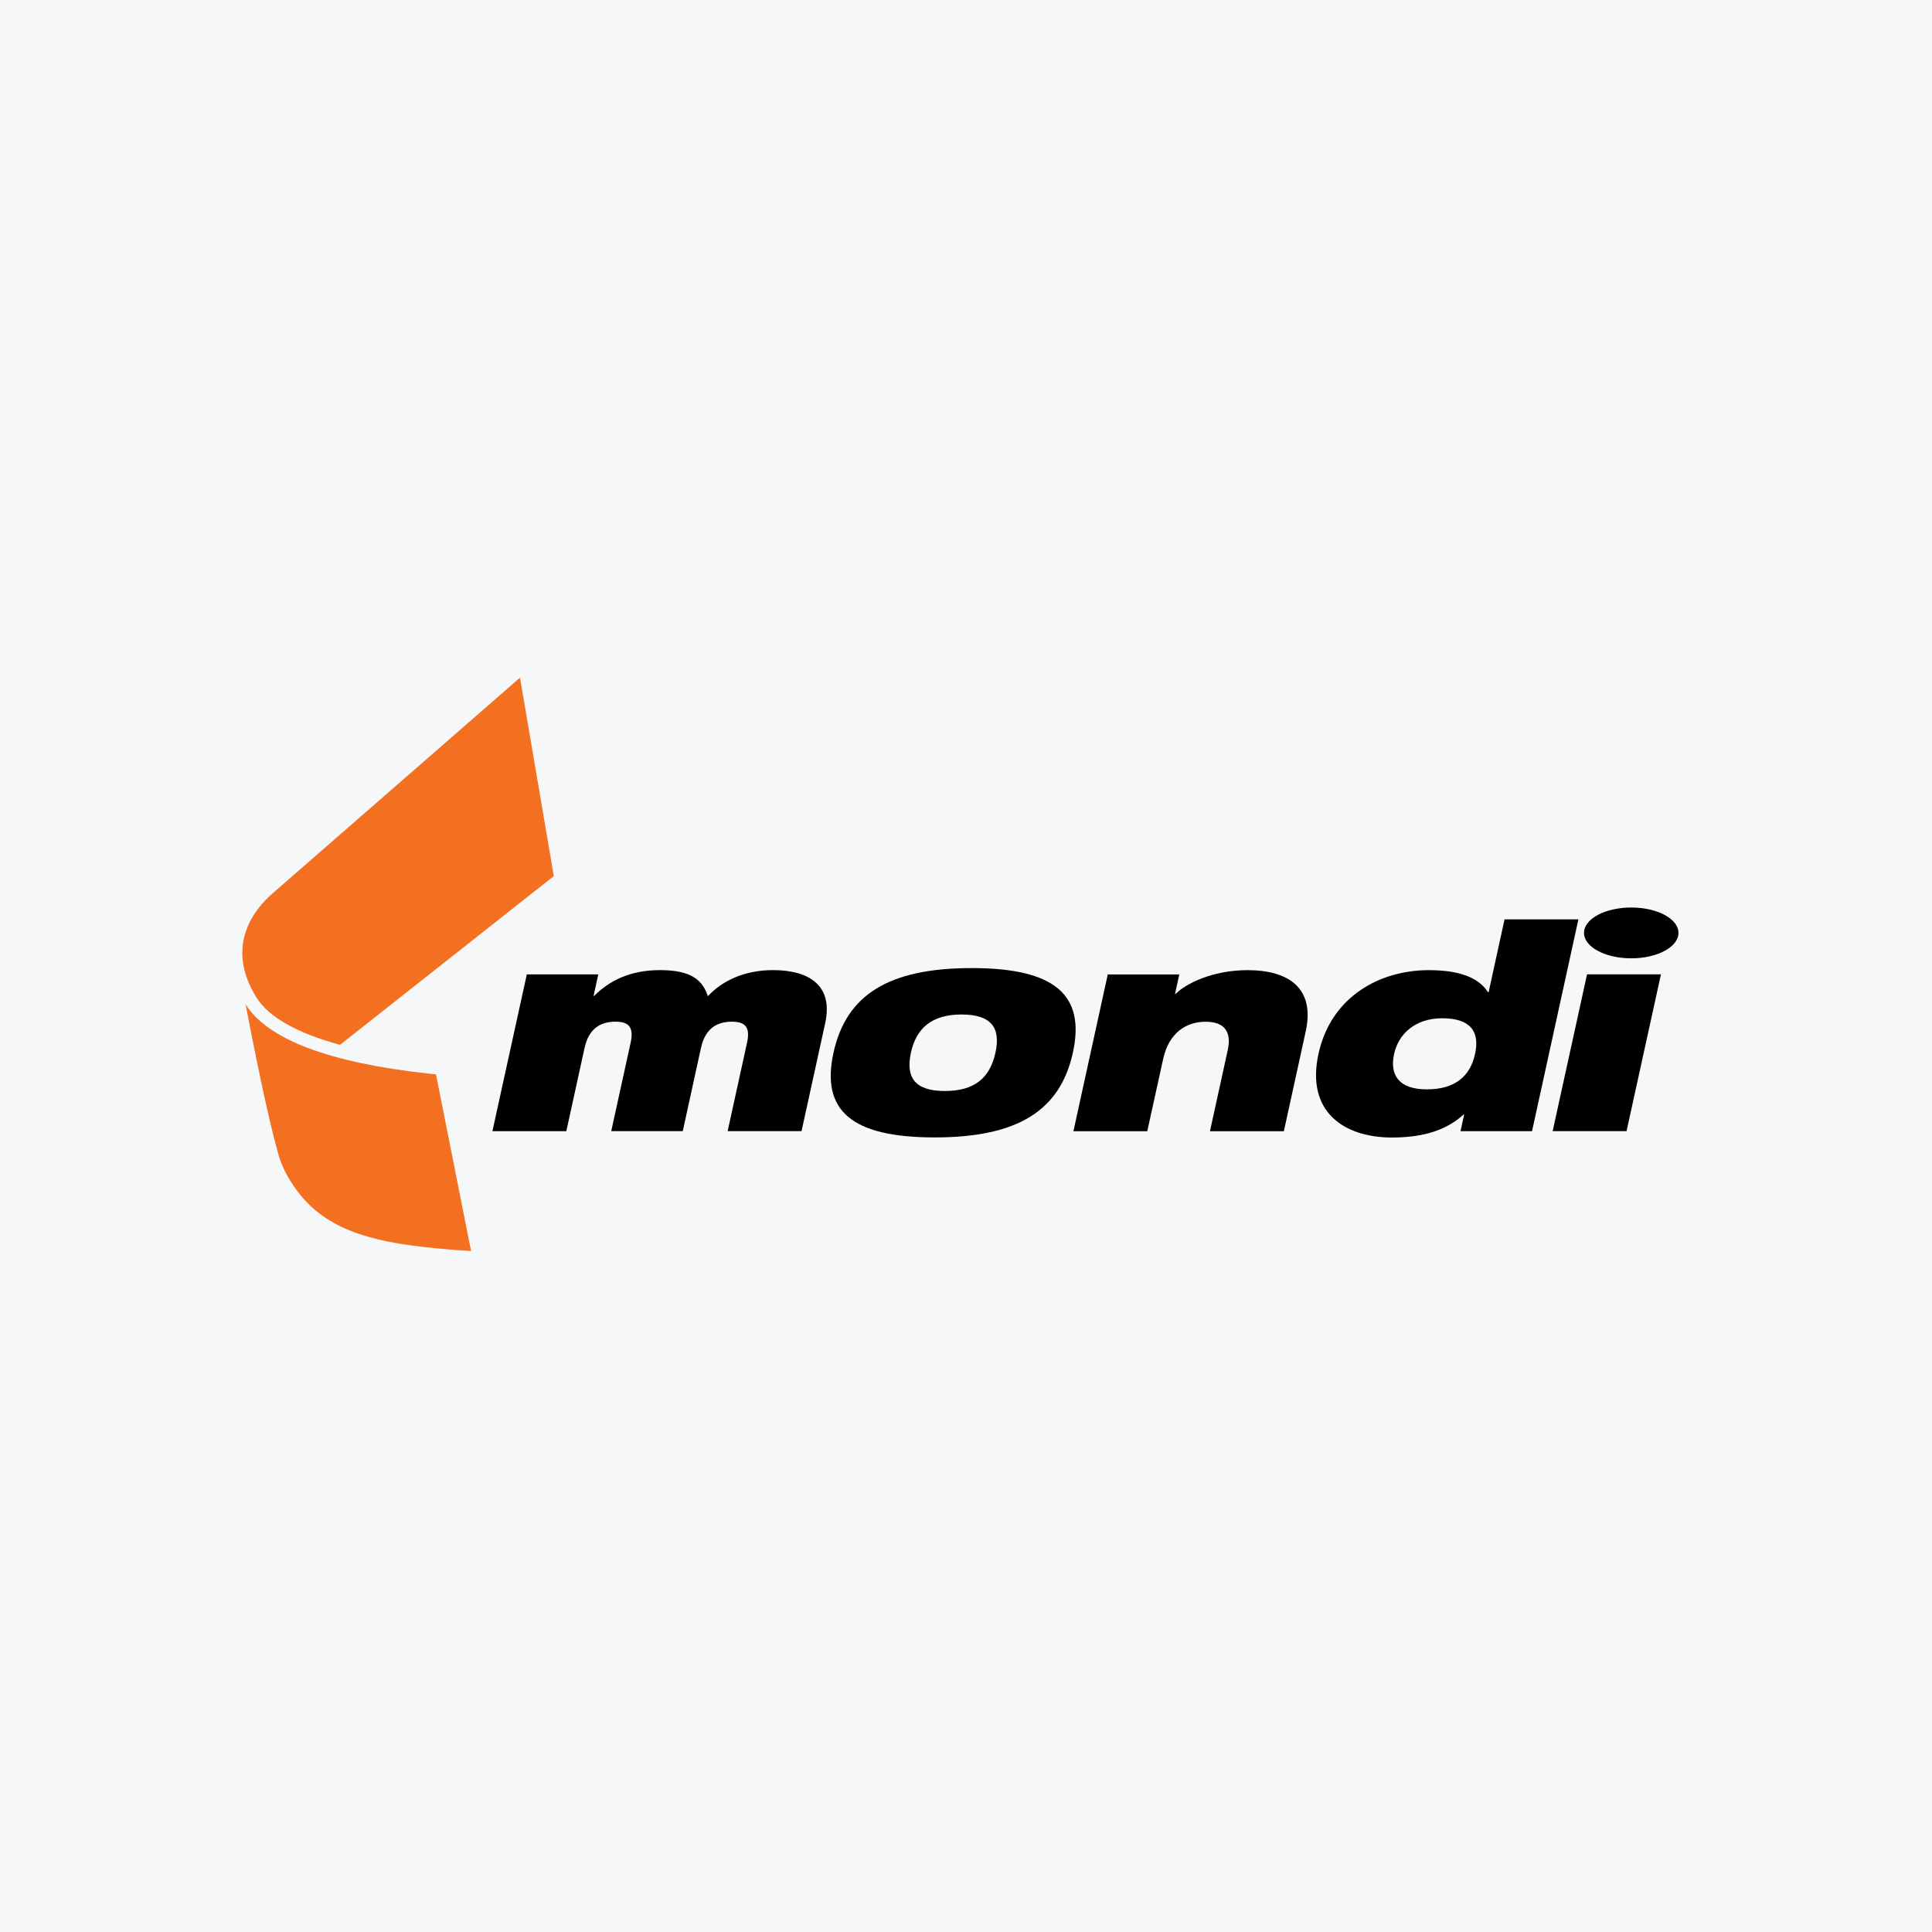
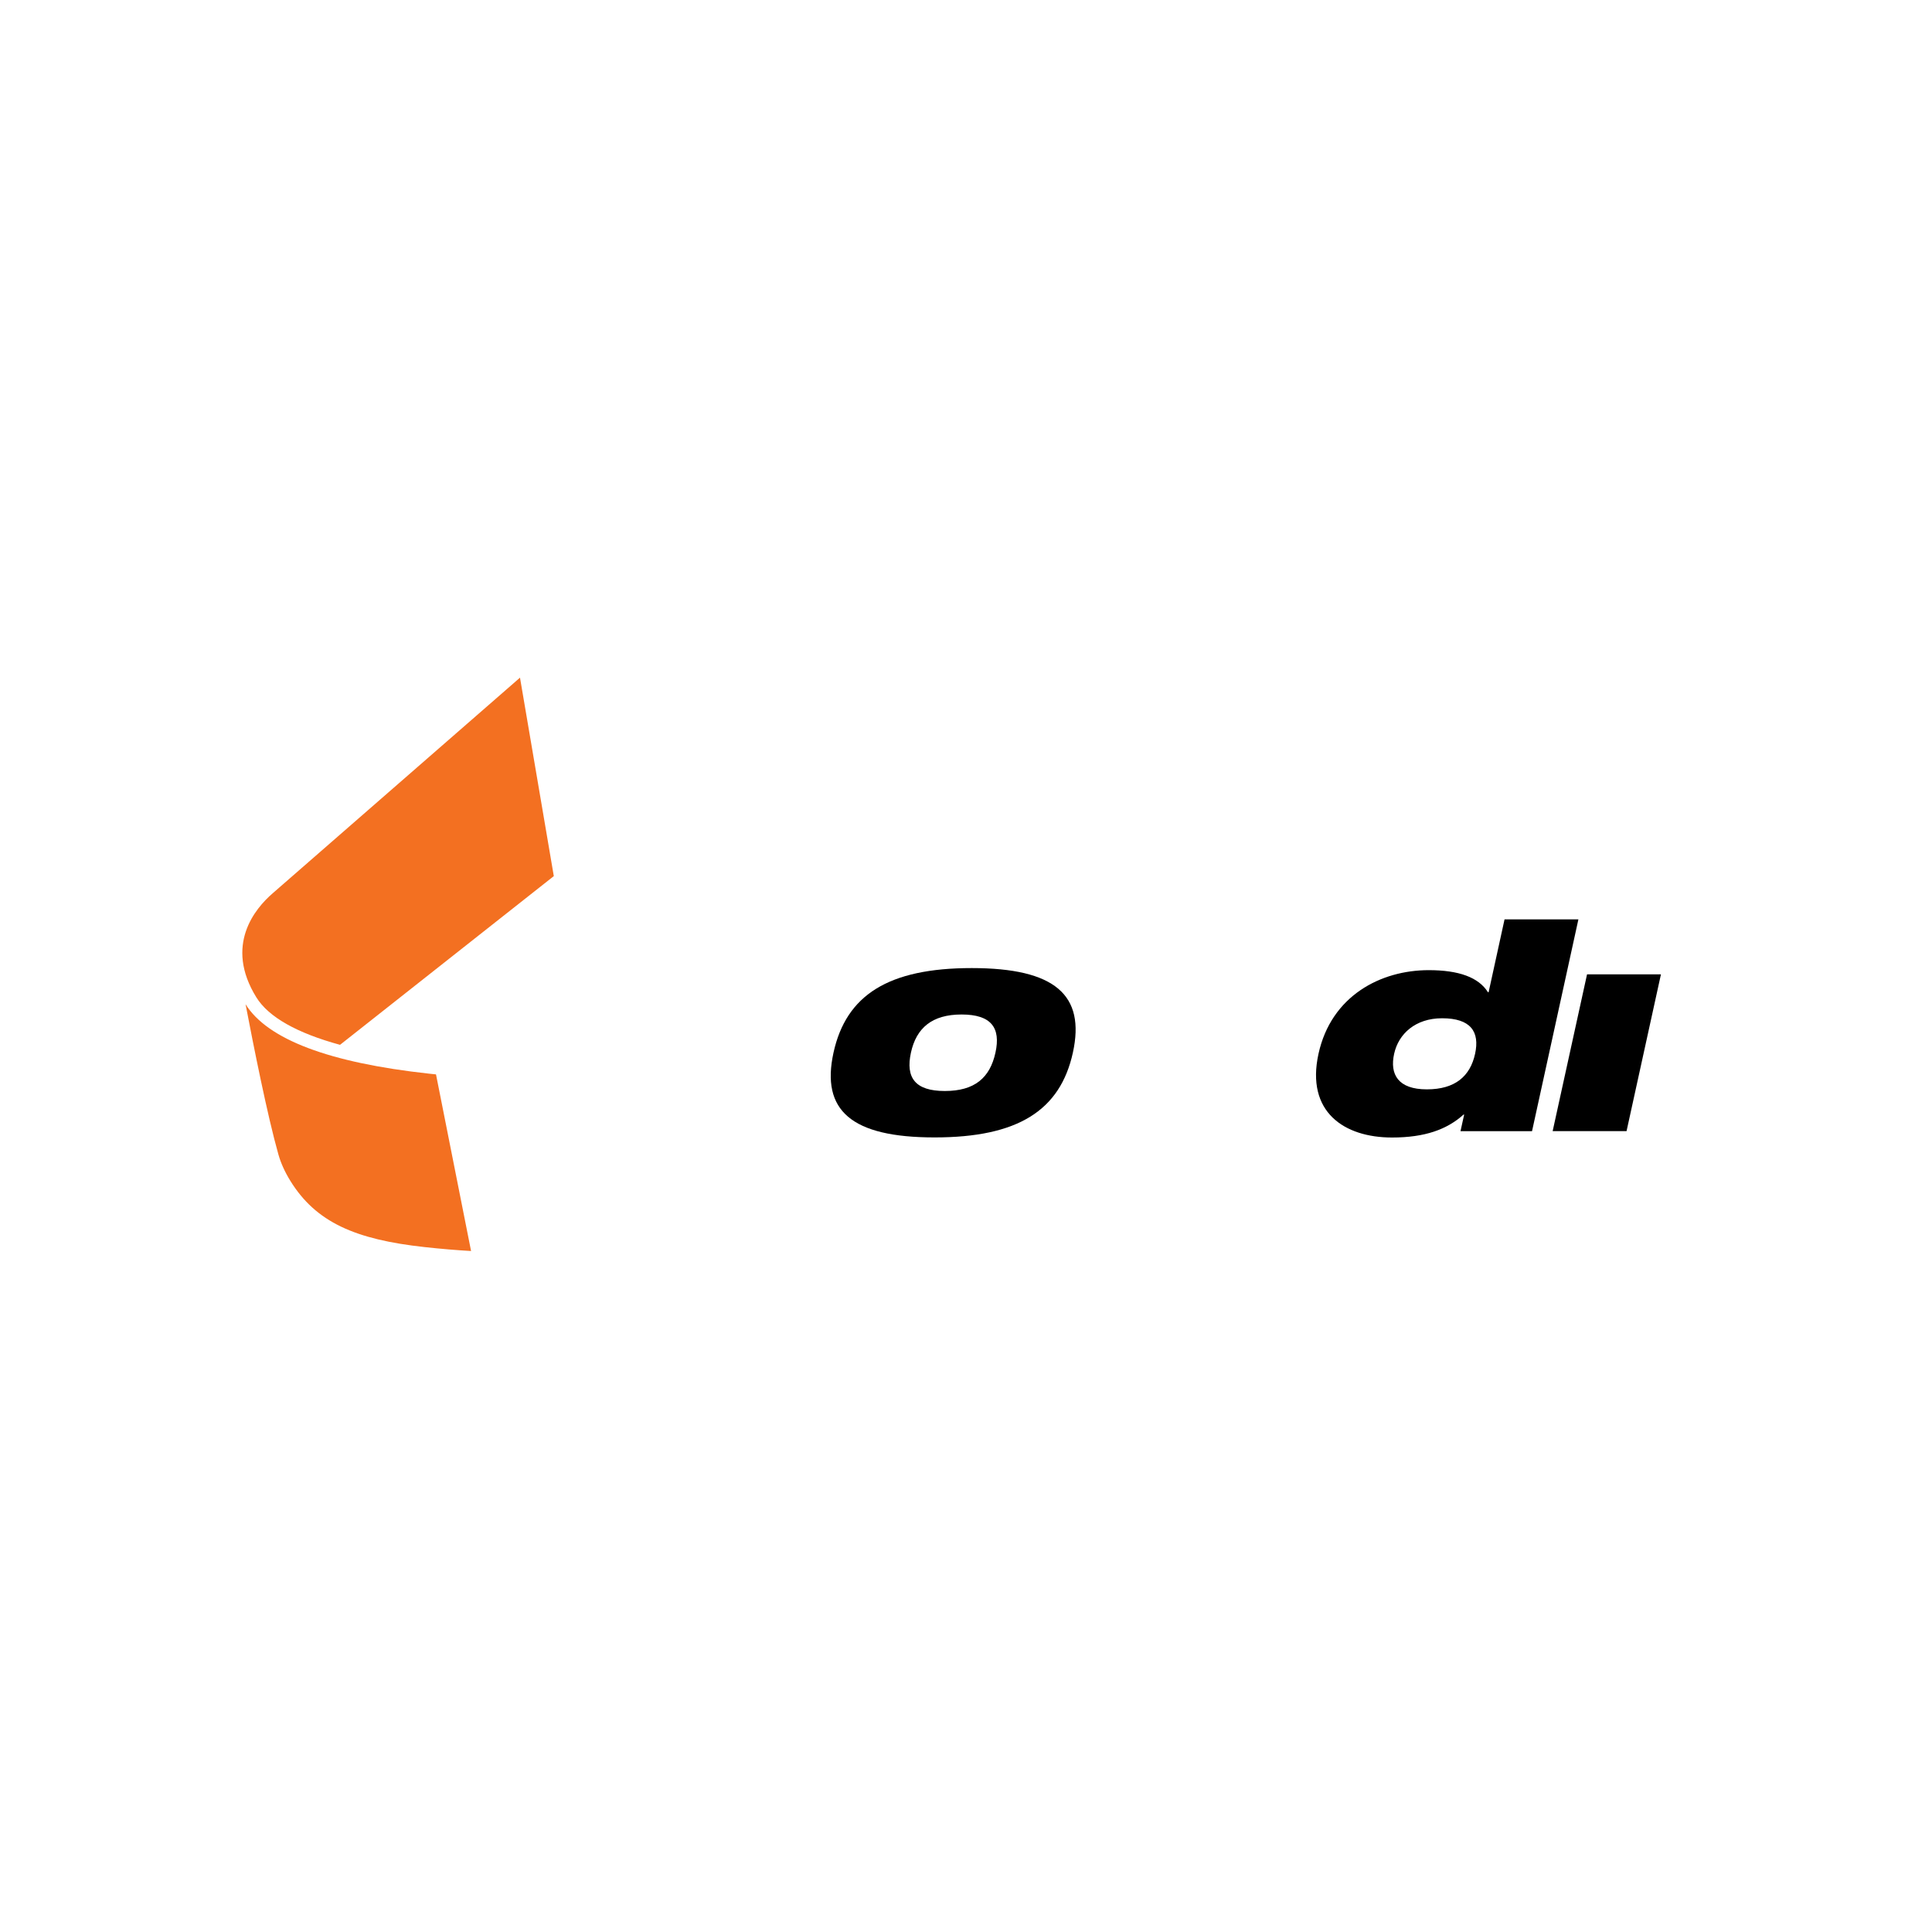
<svg xmlns="http://www.w3.org/2000/svg" width="40" height="40" viewBox="0 0 40 40" fill="none">
-   <rect width="40" height="40" fill="#F6F7F8" />
-   <path d="M34.751 19.314C34.751 19.605 34.313 19.841 33.773 19.841C33.233 19.841 32.795 19.605 32.795 19.314C32.795 19.024 33.233 18.789 33.773 18.789C34.313 18.789 34.751 19.024 34.751 19.314Z" fill="black" />
  <path d="M8.883 22.229C6.815 22.003 5.537 21.519 5.084 20.791C5.251 21.664 5.536 23.096 5.764 23.902C5.813 24.075 5.894 24.259 6.013 24.451C6.541 25.304 7.354 25.663 8.795 25.82C9.138 25.858 9.463 25.884 9.753 25.901L9.027 22.244C8.981 22.24 8.933 22.235 8.883 22.229ZM7.04 21.632L11.466 18.139L10.766 14.03C10.766 14.03 5.754 18.401 5.645 18.495C5.283 18.808 4.639 19.57 5.308 20.65C5.561 21.058 6.15 21.389 7.04 21.632Z" fill="#F37021" />
-   <path d="M10.907 20.174H12.387L12.289 20.619H12.301C12.606 20.316 13.03 20.085 13.667 20.085C14.327 20.085 14.549 20.304 14.656 20.625C14.929 20.328 15.386 20.085 16.004 20.085C16.738 20.085 17.258 20.393 17.085 21.183L16.595 23.419H15.065L15.467 21.586C15.539 21.259 15.422 21.153 15.152 21.153C14.834 21.153 14.599 21.301 14.512 21.699L14.136 23.419H12.655L13.057 21.586C13.128 21.259 13.011 21.153 12.742 21.153C12.424 21.153 12.189 21.301 12.102 21.699L11.725 23.42H10.195L10.907 20.174Z" fill="black" />
  <path d="M20.119 20.043C21.844 20.043 22.474 20.601 22.213 21.793C21.95 22.991 21.075 23.549 19.35 23.549C17.625 23.549 16.994 22.991 17.257 21.793C17.519 20.601 18.393 20.043 20.119 20.043ZM19.561 22.588C20.179 22.588 20.496 22.315 20.61 21.793C20.722 21.282 20.526 21.004 19.908 21.004C19.297 21.004 18.972 21.282 18.86 21.793C18.746 22.315 18.949 22.588 19.561 22.588Z" fill="black" />
-   <path d="M22.935 20.175H24.416L24.328 20.578H24.34C24.544 20.371 25.096 20.086 25.83 20.086C26.675 20.086 27.231 20.454 27.033 21.356L26.581 23.421H25.051L25.419 21.741C25.509 21.332 25.321 21.154 24.96 21.154C24.556 21.154 24.2 21.385 24.082 21.925L23.753 23.421H22.224L22.935 20.175Z" fill="black" />
  <path d="M30.314 23.076H30.301C29.958 23.385 29.5 23.551 28.821 23.551C27.829 23.551 27.034 23.023 27.298 21.818C27.562 20.614 28.589 20.086 29.58 20.086C30.204 20.086 30.612 20.234 30.807 20.543H30.82L31.15 19.035H32.679L31.719 23.42H30.238L30.314 23.076ZM29.857 21.082C29.306 21.082 28.955 21.403 28.864 21.818C28.77 22.245 28.947 22.554 29.541 22.554C30.128 22.554 30.439 22.281 30.54 21.818C30.64 21.361 30.45 21.082 29.857 21.082Z" fill="black" />
  <path d="M32.858 20.173H34.388L33.676 23.419H32.146L32.858 20.173Z" fill="black" />
</svg>